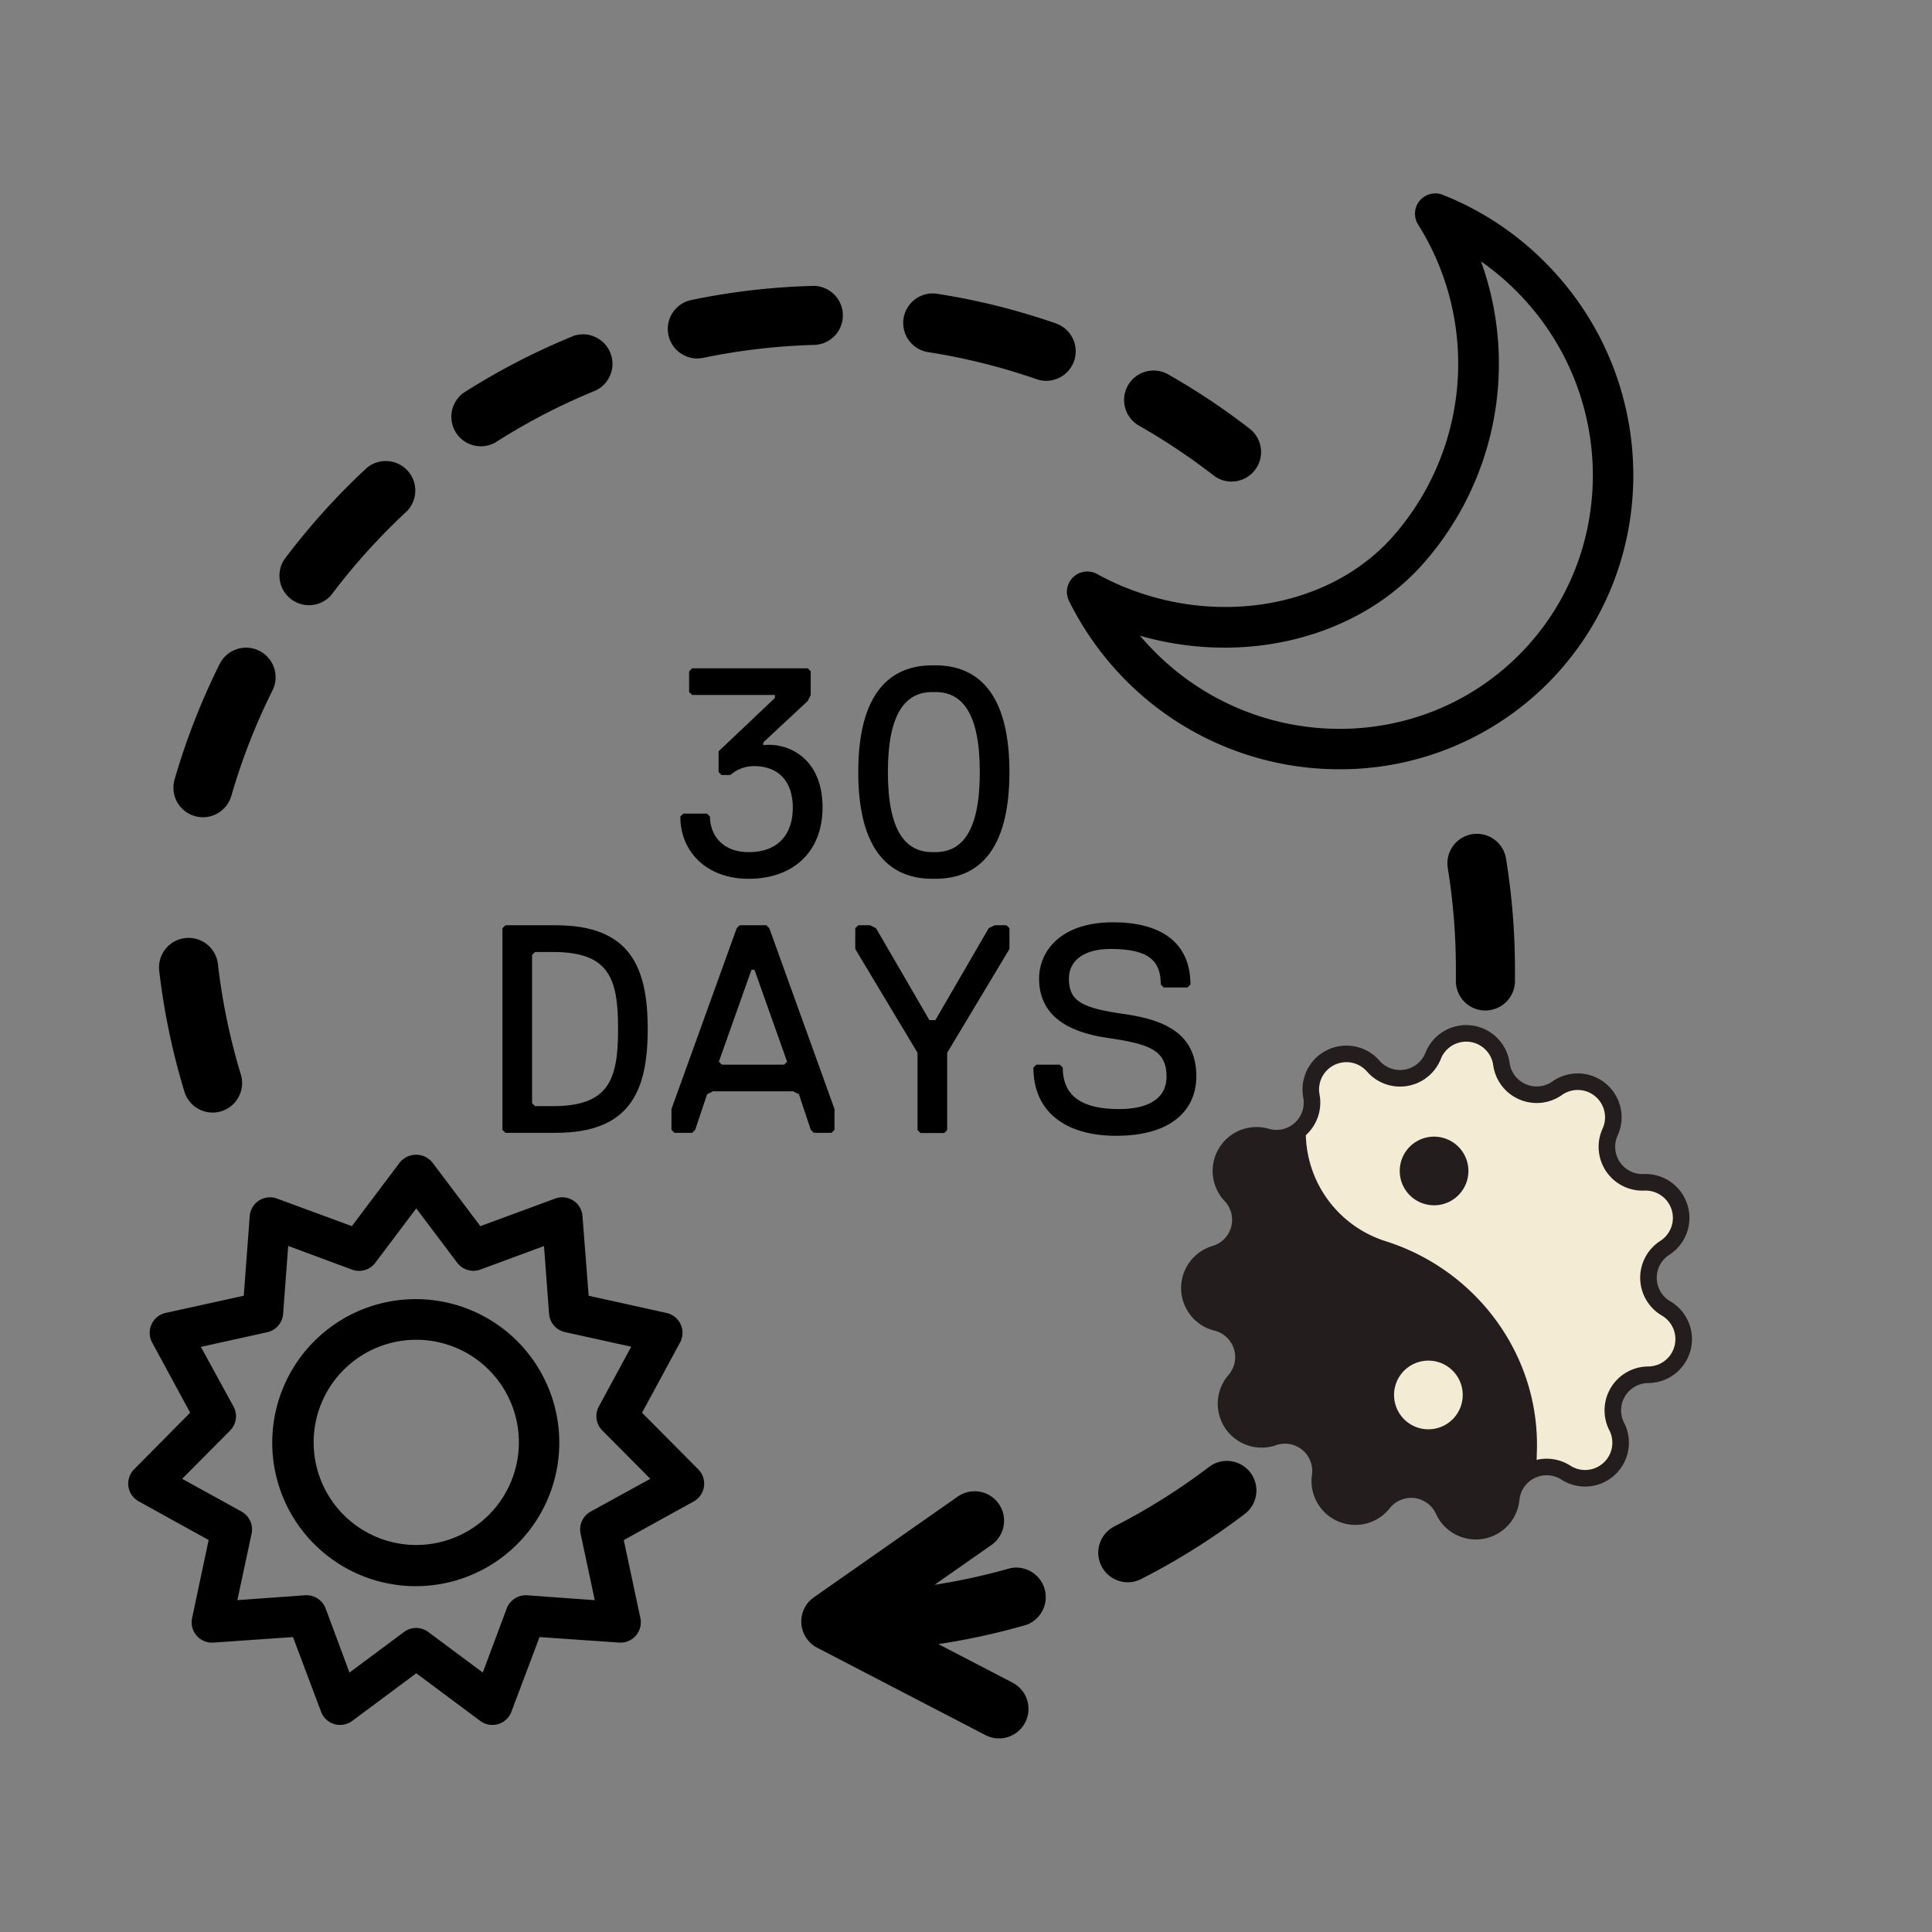
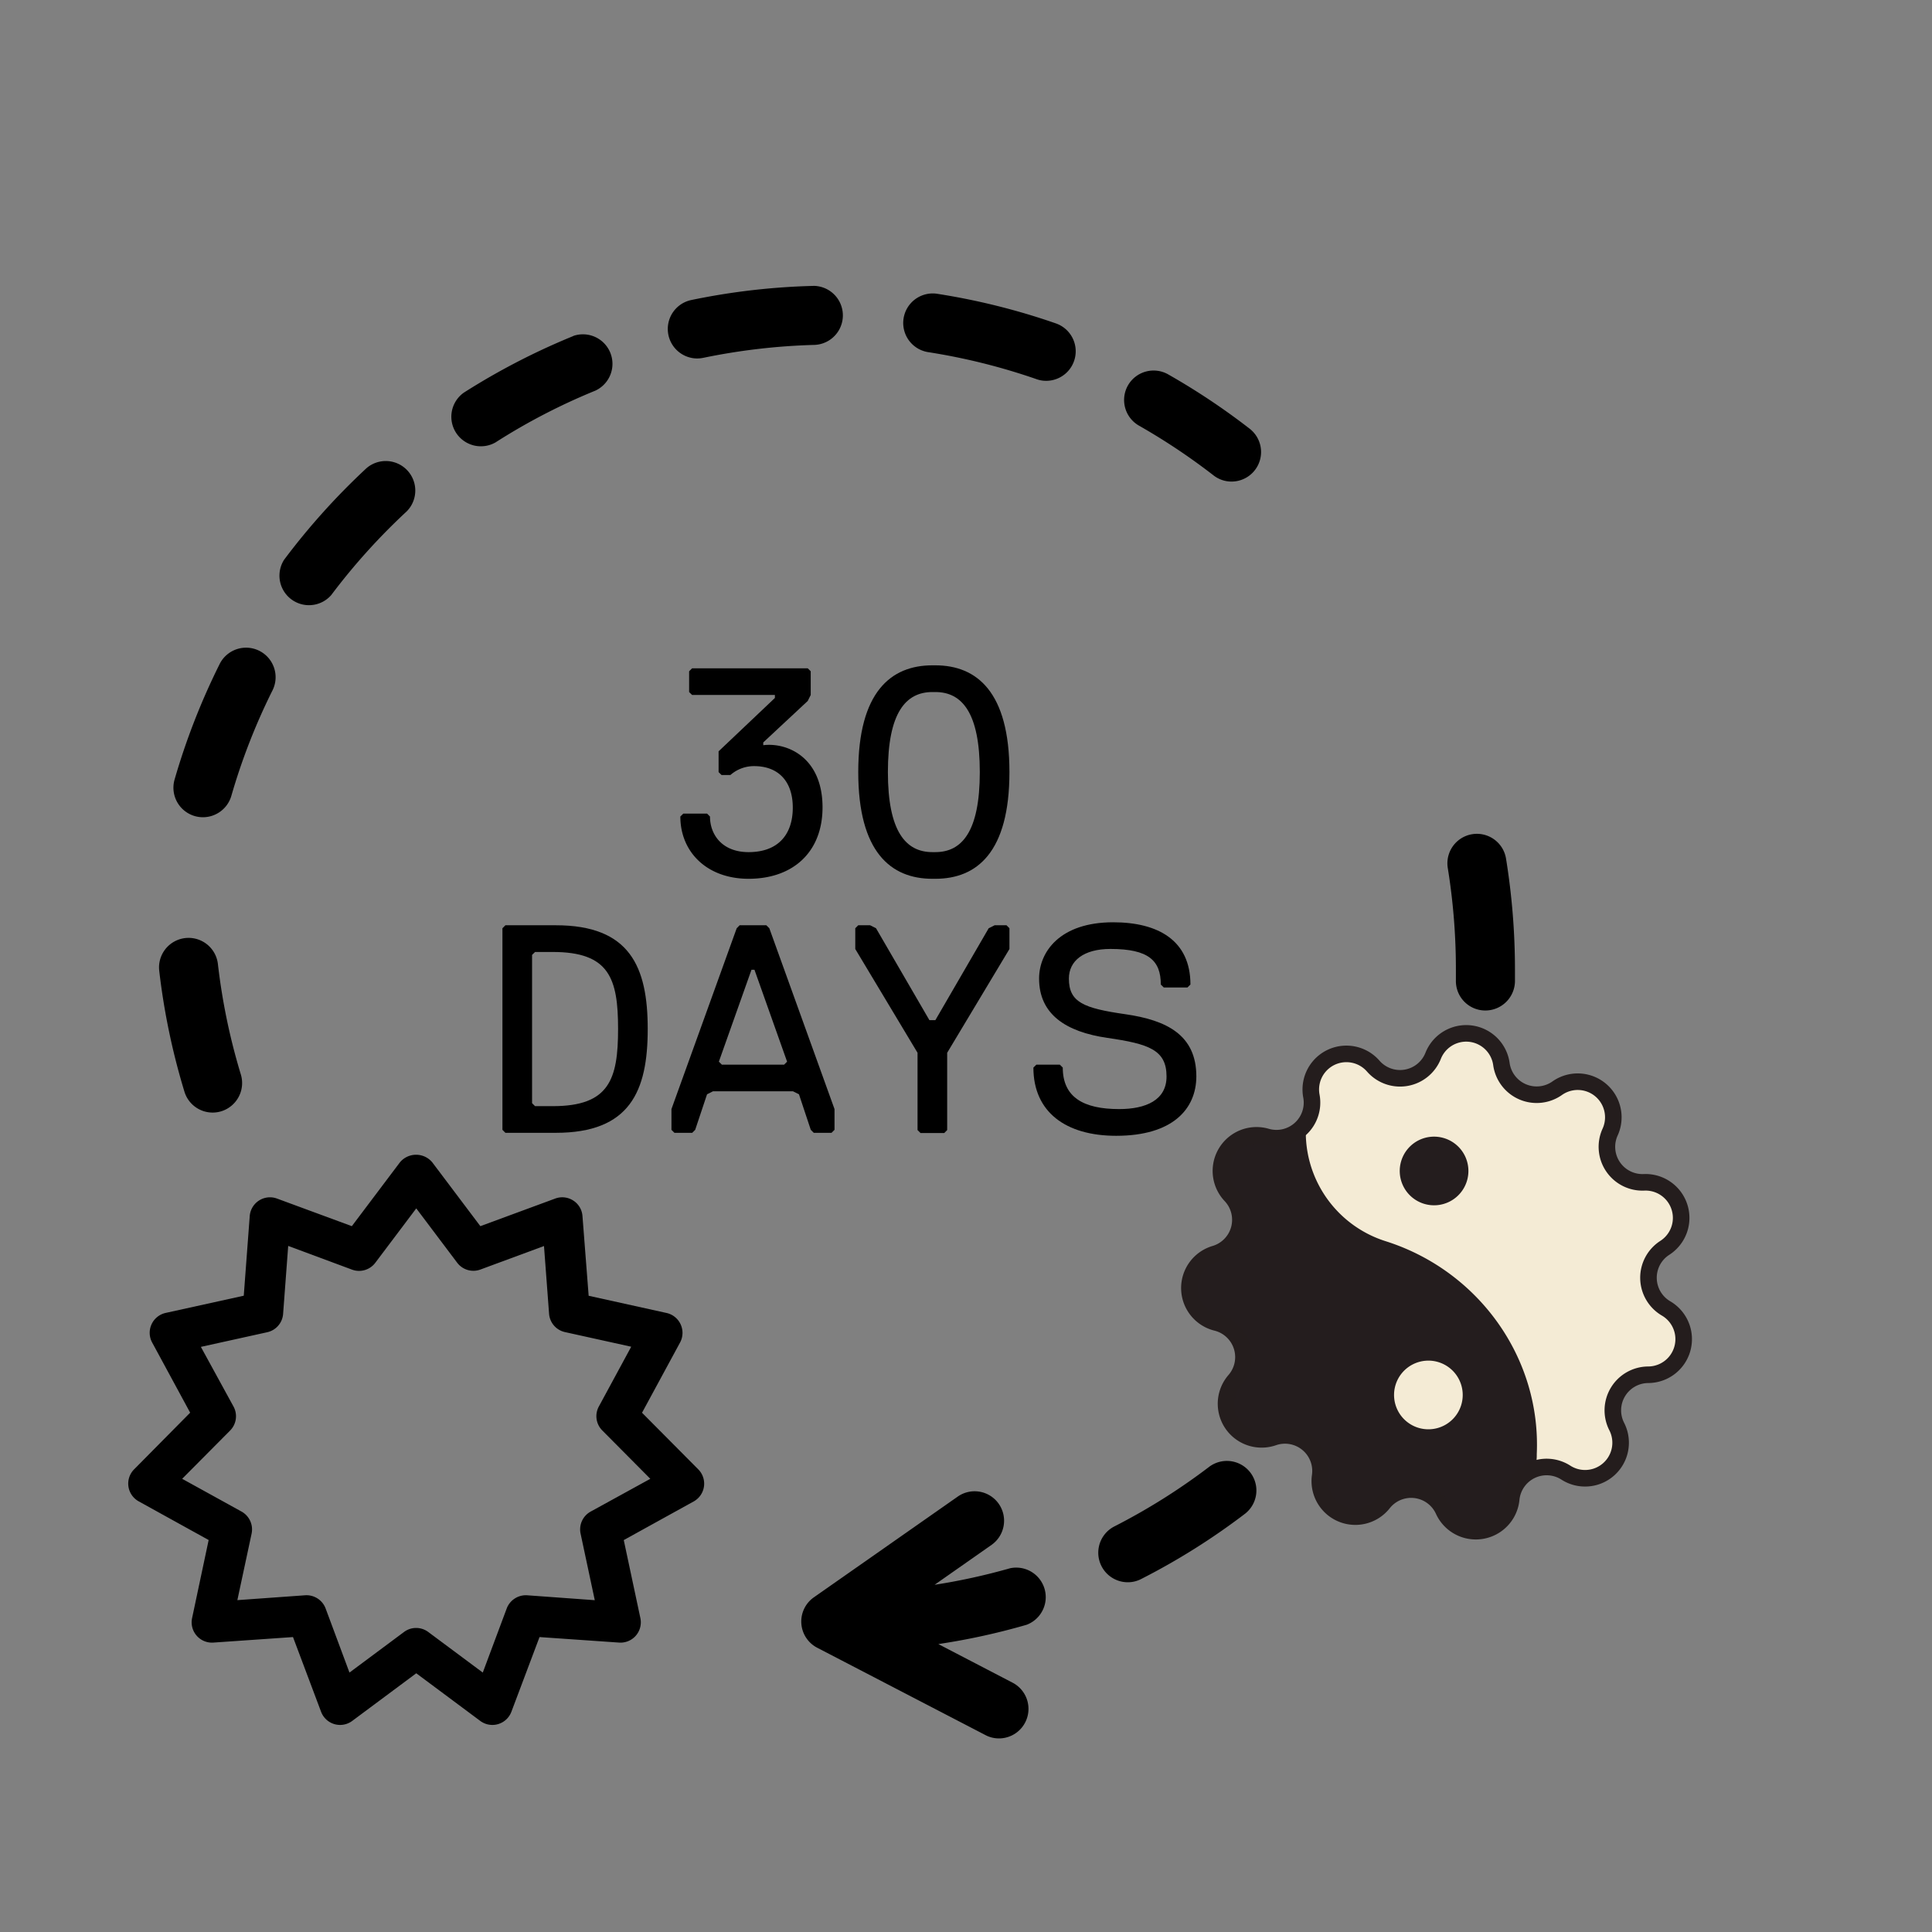
<svg xmlns="http://www.w3.org/2000/svg" viewBox="0 0 350 350" data-name="Layer 1" id="Layer_1">
  <rect x="0" y="0" width="350" height="350" fill="#808080" stroke="none" />
  <defs>
    <style>.cls-1,.cls-2{fill:#241d1e;}.cls-1,.cls-5{stroke:#241d1d;}.cls-1,.cls-4,.cls-5{stroke-miterlimit:10;stroke-width:3px;}.cls-3{clip-path:url(#clip-path);}.cls-4,.cls-6{fill:#f4ebd5;}.cls-4{stroke:#241d1e;}.cls-5{fill:none;}</style>
    <clipPath id="clip-path">
      <path d="M272,192.8h0a6.45,6.45,0,0,0,10.1,4.34h0a6.45,6.45,0,0,1,9.59,7.94h0a6.44,6.44,0,0,0,6.14,9.11h0a6.45,6.45,0,0,1,3.78,11.86h0a6.44,6.44,0,0,0,.24,11h0a6.45,6.45,0,0,1-3.23,12h0a6.45,6.45,0,0,0-5.74,9.37h0a6.44,6.44,0,0,1-9.21,8.36h0a6.45,6.45,0,0,0-9.9,4.79h0a6.44,6.44,0,0,1-12.27,2.05h0a6.44,6.44,0,0,0-10.91-1.32h0a6.44,6.44,0,0,1-11.43-4.91h0a6.44,6.44,0,0,0-8.47-7h0a6.45,6.45,0,0,1-7-10.32h0a6.44,6.44,0,0,0-3.33-10.47h0a6.45,6.45,0,0,1-.28-12.44h0a6.44,6.44,0,0,0,2.86-10.61h0a6.45,6.45,0,0,1,6.49-10.62h0a6.44,6.44,0,0,0,8.14-7.38h0a6.45,6.45,0,0,1,11.2-5.42h0a6.45,6.45,0,0,0,10.84-1.81h0A6.44,6.44,0,0,1,272,192.8Z" class="cls-1" />
    </clipPath>
  </defs>
  <path d="M105.52,220.31a3.63,3.63,0,0,0-1.67-2.82,3.67,3.67,0,0,0-3.27-.36l-13.56,5-8.7-11.55a3.81,3.81,0,0,0-5.88,0l-8.7,11.55-13.56-5a3.68,3.68,0,0,0-4.94,3.18l-1.08,14.42L30,237.85a3.69,3.69,0,0,0-2.44,5.35l6.89,12.72L24.3,266.18a3.67,3.67,0,0,0,.84,5.81l12.66,7-3,14.14a3.68,3.68,0,0,0,3.85,4.44l14.43-1,5.09,13.54a3.68,3.68,0,0,0,5.64,1.65l11.6-8.63L87,311.76a3.68,3.68,0,0,0,5.64-1.65l5.1-13.54,14.42,1a3.68,3.68,0,0,0,3.85-4.44L113,279l12.67-7a3.68,3.68,0,0,0,.83-5.81l-10.19-10.26,6.89-12.72a3.69,3.69,0,0,0-2.44-5.35l-14.12-3.12Zm3.61,38.85,8.68,8.74L107,273.84a3.68,3.68,0,0,0-1.82,4l2.57,12.05L95.49,289a3.71,3.71,0,0,0-3.69,2.38L87.46,303l-9.89-7.36a3.68,3.68,0,0,0-2.19-.72,3.63,3.63,0,0,0-2.19.73L63.31,303,59,291.42A3.7,3.7,0,0,0,55.27,289L43,289.88l2.58-12.05a3.7,3.7,0,0,0-1.83-4L33,267.9l8.68-8.74a3.67,3.67,0,0,0,.63-4.34L36.39,244l12-2.65A3.68,3.68,0,0,0,51.29,238l.92-12.29L63.76,230A3.68,3.68,0,0,0,68,228.75l7.41-9.84,7.41,9.84A3.68,3.68,0,0,0,87,230l11.55-4.27L99.47,238a3.68,3.68,0,0,0,2.88,3.32l12,2.65-5.87,10.84A3.67,3.67,0,0,0,109.13,259.16Z" />
-   <path d="M75.38,235.35a26,26,0,1,0,25.94,26A26,26,0,0,0,75.38,235.35Zm0,44.54A18.59,18.59,0,1,1,94,261.3,18.6,18.6,0,0,1,75.38,279.89Z" />
  <path d="M204.3,286.64a5.23,5.23,0,0,0,2.42-.58,122.79,122.79,0,0,0,18.89-11.88,5.35,5.35,0,0,0-6.48-8.51,113.46,113.46,0,0,1-17.26,10.86,5.35,5.35,0,0,0,2.43,10.11Z" />
  <path d="M269,183.06a5.37,5.37,0,0,0,5.45-5.24l0-2.2a125.81,125.81,0,0,0-1.62-20.08,5.34,5.34,0,0,0-10.55,1.72,114.73,114.73,0,0,1,1.47,18.36v2A5.33,5.33,0,0,0,269,183.06Z" />
  <path d="M60,107.81A114.64,114.64,0,0,1,73.67,92.65a5.35,5.35,0,0,0-7.27-7.84A125,125,0,0,0,51.47,101.4,5.35,5.35,0,0,0,60,107.81Z" />
  <path d="M103.85,60.88A124.4,124.4,0,0,0,84,71.15a5.35,5.35,0,0,0,5.76,9,112,112,0,0,1,18.09-9.38,5.35,5.35,0,0,0-4-9.91Z" />
  <path d="M204.34,69.82a5.35,5.35,0,0,0,2,7.29,115,115,0,0,1,13.49,9,5.28,5.28,0,0,0,3.27,1.13,5.35,5.35,0,0,0,3.28-9.58,124.57,124.57,0,0,0-14.76-9.84A5.35,5.35,0,0,0,204.34,69.82Z" />
  <path d="M187.78,68.69a5.17,5.17,0,0,0,1.76.3,5.35,5.35,0,0,0,1.75-10.4,123.18,123.18,0,0,0-21.66-5.39A5.35,5.35,0,0,0,168,63.77,113.07,113.07,0,0,1,187.78,68.69Z" />
  <path d="M147.5,51.79a123.74,123.74,0,0,0-22.3,2.57,5.35,5.35,0,0,0,1.09,10.58,5.76,5.76,0,0,0,1.09-.11,114.45,114.45,0,0,1,20.25-2.35,5.35,5.35,0,0,0-.13-10.69Z" />
  <path d="M36.77,148.05a5.37,5.37,0,0,0,5.14-3.87,112.79,112.79,0,0,1,7.4-19,5.35,5.35,0,1,0-9.57-4.78,123.91,123.91,0,0,0-8.11,20.81,5.35,5.35,0,0,0,5.14,6.84Z" />
  <path d="M180.94,272.44a5.34,5.34,0,0,0-7.45-1.31l-26.05,18.24a5.35,5.35,0,0,0,.6,9.13l30.49,15.83a5.25,5.25,0,0,0,2.45.6,5.35,5.35,0,0,0,2.47-10.09l-13.46-7a122.43,122.43,0,0,0,16-3.5A5.35,5.35,0,0,0,183,284.1a113.74,113.74,0,0,1-13.69,3l10.36-7.26A5.35,5.35,0,0,0,180.94,272.44Z" />
-   <path d="M194.41,104.57a3.67,3.67,0,0,0-.75,4.28,55.05,55.05,0,0,0,10.4,14.51,54.48,54.48,0,0,0,38.6,16,53.1,53.1,0,0,0,37.7-15.54c20.89-20.91,20.68-55.15-.49-76.33a54.3,54.3,0,0,0-18.49-12.19,3.68,3.68,0,0,0-4.48,5.37,47.35,47.35,0,0,1-4.19,56.09c-12.22,14.31-35.43,17.41-54,7.21A3.68,3.68,0,0,0,194.41,104.57Zm63.89-3a54.7,54.7,0,0,0,10-54.22,47.84,47.84,0,0,1,6.39,5.37c18.3,18.31,18.52,47.88.49,65.93s-47.59,17.82-65.9-.49c-1-1-1.9-2-2.79-3C225.51,120.63,246.29,115.62,258.3,101.57Z" />
  <path d="M41.44,200.68a5.35,5.35,0,0,0,2.2-6,113.2,113.2,0,0,1-4.16-20,5.35,5.35,0,1,0-10.63,1.22,124.15,124.15,0,0,0,4.56,21.86,5.34,5.34,0,0,0,6.67,3.56A5.28,5.28,0,0,0,41.44,200.68Z" />
  <path d="M135.61,159.2c-7.52,0-12.36-4.83-12.36-11.28l.54-.53h4.3l.53.53c0,3.23,2.15,6.45,7,6.45,5.37,0,8-3.22,8-8.06s-2.68-7.52-7-7.52a6.47,6.47,0,0,0-4.3,1.61h-1.61l-.53-.53v-3.76l10.2-9.67v-.54h-15l-.54-.53v-3.76l.54-.54h20.95l.54.54v4.29l-.54,1.08-8.06,7.52V135c4.3-.53,10.74,2.15,10.74,11.28C149,154.37,143.66,159.2,135.61,159.2Z" />
  <path d="M168.91,159.2c-7.52,0-13.43-4.83-13.43-19.33s5.91-19.34,13.43-19.34h.54c7.52,0,13.42,4.84,13.42,19.34S177,159.2,169.45,159.2Zm0-33.83c-4.83,0-8.06,3.76-8.06,14.5s3.23,14.5,8.06,14.5h.54c4.83,0,8.05-3.76,8.05-14.5s-3.22-14.5-8.05-14.5Z" />
  <path d="M100.69,205.22H91.56l-.54-.54V168.16l.54-.54h9.13c13.43,0,16.65,7.52,16.65,18.8S114.12,205.22,100.69,205.22Zm-.54-32.76H96.93l-.54.53v26.86l.54.54h3.22c10.21,0,11.82-4.84,11.82-14S110.36,172.46,100.15,172.46Z" />
  <path d="M144.74,198.24l-1.08-.54h-14.5l-1.07.54-2.15,6.44-.54.54h-3.22l-.54-.54v-3.76l11.82-32.76.53-.54h4.84l.54.54,11.81,32.76v3.76l-.54.54h-3.22l-.54-.54Zm-14.51-5.91.54.54h11.28l.54-.54-5.91-16.65h-.54Z" />
  <path d="M171.59,190.72v14l-.53.54h-4.3l-.54-.54v-14l-11.28-18.8v-3.76l.54-.54h2.15l1.07.54,9.67,16.65h1.08l9.66-16.65,1.08-.54h2.15l.53.54v3.76Z" />
  <path d="M202.21,205.76c-9.13,0-15-4.3-15-12.36l.54-.53H192l.53.53c0,5.38,3.76,7.52,10.21,7.52,4.83,0,8.59-1.61,8.59-5.9,0-4.84-3.22-5.91-10.74-7s-12.35-4.29-12.35-10.74c0-4.83,3.76-10.2,13.42-10.2,8.06,0,14,3.22,14,11.28l-.54.53h-4.29l-.54-.53c0-4.3-2.15-6.45-9.13-6.45-4.84,0-7.52,2.15-7.52,5.37,0,4.3,2.68,5.37,10.2,6.45s12.89,3.76,12.89,11.28C216.71,200.92,212.42,205.76,202.21,205.76Z" />
  <path d="M272,192.8h0a6.45,6.45,0,0,0,10.1,4.34h0a6.45,6.45,0,0,1,9.59,7.94h0a6.44,6.44,0,0,0,6.14,9.11h0a6.45,6.45,0,0,1,3.78,11.86h0a6.44,6.44,0,0,0,.24,11h0a6.45,6.45,0,0,1-3.23,12h0a6.45,6.45,0,0,0-5.74,9.37h0a6.44,6.44,0,0,1-9.21,8.36h0a6.45,6.45,0,0,0-9.9,4.79h0a6.44,6.44,0,0,1-12.27,2.05h0a6.44,6.44,0,0,0-10.91-1.32h0a6.44,6.44,0,0,1-11.43-4.91h0a6.44,6.44,0,0,0-8.47-7h0a6.45,6.45,0,0,1-7-10.32h0a6.44,6.44,0,0,0-3.33-10.47h0a6.45,6.45,0,0,1-.28-12.44h0a6.44,6.44,0,0,0,2.86-10.61h0a6.45,6.45,0,0,1,6.49-10.62h0a6.44,6.44,0,0,0,8.14-7.38h0a6.45,6.45,0,0,1,11.2-5.42h0a6.45,6.45,0,0,0,10.84-1.81h0A6.44,6.44,0,0,1,272,192.8Z" class="cls-2" />
  <g class="cls-3">
    <path d="M239.34,190.11a78.51,78.51,0,0,0-3.15,8,22.2,22.2,0,0,0,14.21,28.12l.5.16c15.92,5.2,26.77,20.25,26,37a9.2,9.2,0,0,1-.61,3.49l41.12,6.9L353.79,221l-75-66.2-54.76.43Z" class="cls-4" />
  </g>
  <path d="M272,192.8h0a6.45,6.45,0,0,0,10.1,4.34h0a6.45,6.45,0,0,1,9.59,7.94h0a6.44,6.44,0,0,0,6.14,9.11h0a6.45,6.45,0,0,1,3.78,11.86h0a6.44,6.44,0,0,0,.24,11h0a6.45,6.45,0,0,1-3.23,12h0a6.45,6.45,0,0,0-5.74,9.37h0a6.44,6.44,0,0,1-9.21,8.36h0a6.45,6.45,0,0,0-9.9,4.79h0a6.44,6.44,0,0,1-12.27,2.05h0a6.44,6.44,0,0,0-10.91-1.32h0a6.44,6.44,0,0,1-11.43-4.91h0a6.44,6.44,0,0,0-8.47-7h0a6.45,6.45,0,0,1-7-10.32h0a6.44,6.44,0,0,0-3.33-10.47h0a6.45,6.45,0,0,1-.28-12.44h0a6.44,6.44,0,0,0,2.86-10.61h0a6.45,6.45,0,0,1,6.49-10.62h0a6.44,6.44,0,0,0,8.14-7.38h0a6.45,6.45,0,0,1,11.2-5.42h0a6.45,6.45,0,0,0,10.84-1.81h0A6.44,6.44,0,0,1,272,192.8Z" class="cls-5" />
  <path d="M264.32,249.91a6.22,6.22,0,1,1-8.36-2.75A6.22,6.22,0,0,1,264.32,249.91Z" class="cls-6" />
  <path d="M265.35,209.33a6.22,6.22,0,1,1-8.36-2.75A6.23,6.23,0,0,1,265.35,209.33Z" class="cls-2" />
</svg>